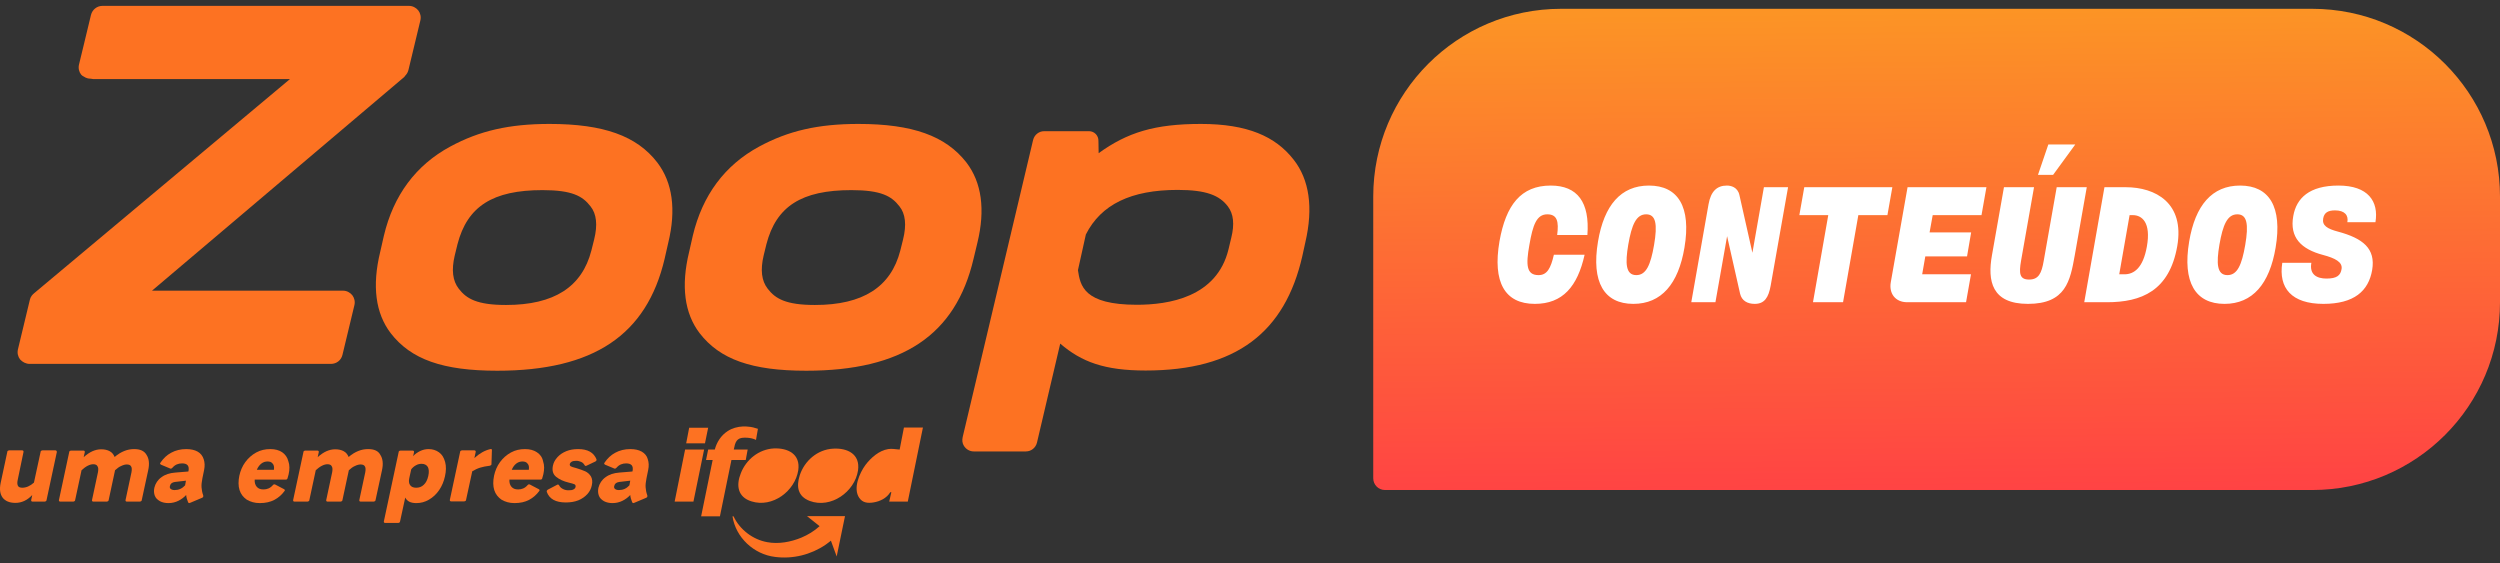
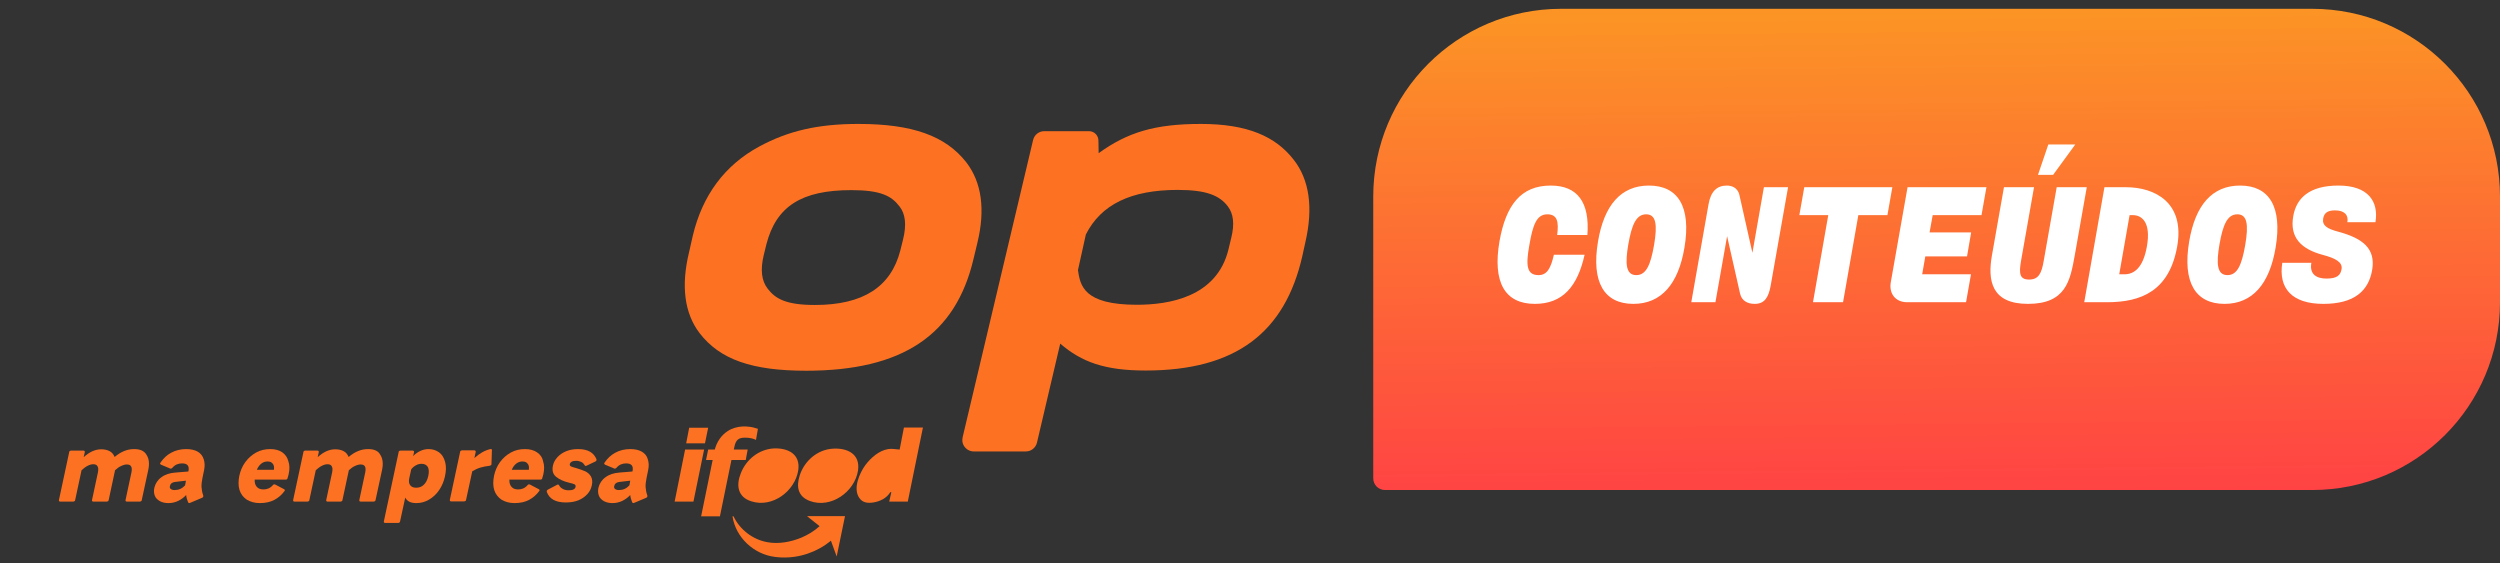
<svg xmlns="http://www.w3.org/2000/svg" width="213" height="48" viewBox="0 0 213 48" fill="none">
  <rect x="0" y="0" width="213" height="48" fill="#333333" stroke="none" />
  <path d="M117 16.75C117 7.913 124.163 0.75 133 0.75H197C205.837 0.75 213 7.913 213 16.75V25.75C213 34.587 205.837 41.75 197 41.75H118C117.448 41.75 117 41.302 117 40.75V16.75Z" fill="url(#paint0_linear_10212_5147)" />
  <path d="M130.766 25.89C128.218 25.89 127.154 24.056 127.756 20.556C128.302 17.476 129.576 15.81 132.124 15.81C134.406 15.81 135.456 17.238 135.246 20.024H132.67C132.824 18.862 132.67 18.26 131.83 18.26C130.92 18.26 130.598 19.156 130.304 20.864C129.996 22.572 130.052 23.426 131.06 23.44C131.816 23.454 132.124 22.852 132.39 21.704H135.008C134.406 24.406 133.146 25.89 130.766 25.89ZM139.161 25.89C136.683 25.89 135.563 24.056 136.151 20.57C136.669 17.49 138.097 15.81 140.491 15.81C142.969 15.81 144.103 17.616 143.515 21.102C142.997 24.182 141.555 25.89 139.161 25.89ZM139.413 23.44C140.253 23.44 140.631 22.572 140.925 20.878C141.233 19.086 141.079 18.26 140.253 18.26C139.399 18.26 139.021 19.156 138.727 20.85C138.461 22.432 138.503 23.44 139.413 23.44ZM149.305 21.536L150.285 15.95H152.343L150.859 24.35C150.677 25.344 150.341 25.89 149.501 25.89C148.885 25.89 148.395 25.624 148.255 25.022L147.149 20.122L146.155 25.75H144.097L145.567 17.406C145.763 16.3 146.281 15.81 147.135 15.81C147.443 15.81 148.045 15.922 148.199 16.622L149.305 21.536ZM157.028 25.75H154.466L155.768 18.33H153.304L153.724 15.95H161.228L160.808 18.33H158.33L157.028 25.75ZM169.244 15.95L168.824 18.33H164.666L164.4 19.8H167.942L167.592 21.844H164.036L163.77 23.37H167.928L167.508 25.75H162.496C161.46 25.75 160.928 24.98 161.096 24.042L162.524 15.95H169.244ZM174.923 14.9H173.635L174.517 12.31H176.813L174.923 14.9ZM172.781 25.89C169.687 25.89 169.323 23.93 169.715 21.746L170.737 15.95H173.299L172.193 22.222C172.011 23.286 172.053 23.818 172.879 23.818C173.691 23.818 173.943 23.286 174.125 22.222L175.231 15.95H177.793L176.771 21.746C176.379 23.93 176.015 25.89 172.781 25.89ZM179.509 25.75H177.577L179.299 15.95H181.105C183.653 15.95 186.145 17.294 185.501 20.976C184.829 24.784 182.449 25.75 179.509 25.75ZM181.441 18.33L180.559 23.37H181.007C181.819 23.37 182.589 22.824 182.911 21.018C183.289 18.932 182.477 18.33 181.721 18.33H181.441ZM189.528 25.89C187.05 25.89 185.93 24.056 186.518 20.57C187.036 17.49 188.464 15.81 190.858 15.81C193.336 15.81 194.47 17.616 193.882 21.102C193.364 24.182 191.922 25.89 189.528 25.89ZM189.78 23.44C190.62 23.44 190.998 22.572 191.292 20.878C191.6 19.086 191.446 18.26 190.62 18.26C189.766 18.26 189.388 19.156 189.094 20.85C188.828 22.432 188.87 23.44 189.78 23.44ZM197.95 25.89C195.248 25.89 194.114 24.546 194.45 22.39H196.928C196.746 23.398 197.404 23.734 198.216 23.734C199.098 23.734 199.42 23.468 199.504 22.908C199.588 22.334 198.972 21.998 197.908 21.718C196.074 21.228 195.052 20.248 195.388 18.4C195.654 16.888 196.746 15.81 199.238 15.81C201.758 15.81 202.682 17.154 202.388 18.932H199.994C200.106 18.358 199.784 17.924 198.944 17.924C198.328 17.924 198.02 18.134 197.936 18.61C197.824 19.212 198.286 19.492 199.182 19.73C201.324 20.304 202.416 21.172 202.108 23.006C201.8 24.798 200.568 25.89 197.95 25.89Z" fill="white" />
-   <path d="M4.729 38.371H3.62C3.583 38.371 3.547 38.389 3.511 38.407C3.474 38.426 3.456 38.462 3.456 38.517L2.892 41.118C2.565 41.409 2.237 41.554 1.892 41.554C1.71 41.554 1.583 41.5 1.528 41.391C1.473 41.282 1.455 41.118 1.51 40.881L2.001 38.517C2.019 38.48 2.001 38.444 1.983 38.407C1.964 38.389 1.928 38.371 1.892 38.371H0.782C0.746 38.371 0.709 38.389 0.673 38.407C0.637 38.426 0.618 38.462 0.618 38.517L0.055 41.154C-0.055 41.682 0 42.082 0.218 42.391C0.437 42.682 0.8 42.846 1.31 42.846C1.837 42.846 2.328 42.627 2.747 42.173L2.656 42.609C2.656 42.646 2.656 42.682 2.674 42.7C2.692 42.718 2.728 42.737 2.765 42.737H3.802C3.838 42.737 3.874 42.718 3.911 42.7C3.947 42.682 3.965 42.646 3.965 42.609L4.838 38.535C4.857 38.498 4.838 38.462 4.82 38.426C4.802 38.389 4.766 38.371 4.729 38.371Z" fill="#FD7222" />
  <path d="M11.422 38.262C11.131 38.262 10.858 38.316 10.586 38.426C10.313 38.535 10.04 38.699 9.767 38.935C9.676 38.717 9.549 38.553 9.349 38.444C9.149 38.335 8.912 38.28 8.621 38.28C8.366 38.28 8.13 38.335 7.875 38.444C7.639 38.553 7.384 38.717 7.13 38.953L7.221 38.535C7.239 38.498 7.221 38.462 7.202 38.426C7.184 38.407 7.148 38.389 7.111 38.389H6.056C6.02 38.389 5.984 38.407 5.947 38.426C5.911 38.444 5.893 38.48 5.893 38.535L5.02 42.609C5.02 42.646 5.02 42.682 5.038 42.7C5.056 42.718 5.092 42.737 5.129 42.737H6.238C6.275 42.737 6.311 42.718 6.347 42.7C6.384 42.682 6.402 42.646 6.402 42.609L6.948 40.063C7.13 39.899 7.293 39.772 7.475 39.681C7.657 39.59 7.803 39.553 7.948 39.553C8.13 39.553 8.257 39.608 8.312 39.735C8.385 39.844 8.385 40.008 8.348 40.227L7.839 42.609C7.839 42.646 7.839 42.682 7.857 42.7C7.875 42.718 7.912 42.737 7.948 42.737H9.094C9.13 42.737 9.167 42.718 9.203 42.7C9.24 42.682 9.258 42.646 9.258 42.609L9.803 40.063C9.985 39.899 10.149 39.772 10.331 39.699C10.513 39.608 10.677 39.572 10.804 39.572C10.986 39.572 11.113 39.626 11.168 39.735C11.24 39.844 11.24 40.008 11.204 40.227L10.695 42.609C10.695 42.646 10.695 42.682 10.713 42.7C10.731 42.718 10.768 42.737 10.804 42.737H11.914C11.95 42.737 11.986 42.718 12.023 42.7C12.059 42.682 12.077 42.646 12.077 42.609L12.623 40.081C12.75 39.517 12.696 39.081 12.495 38.771C12.295 38.407 11.932 38.262 11.422 38.262Z" fill="#FD7222" />
  <path d="M16.843 38.48C16.589 38.335 16.261 38.262 15.861 38.262C15.388 38.262 14.952 38.371 14.588 38.571C14.206 38.771 13.915 39.062 13.678 39.408C13.66 39.444 13.642 39.462 13.642 39.481C13.624 39.517 13.66 39.553 13.715 39.59L14.497 39.917C14.57 39.954 14.624 39.917 14.697 39.844C14.915 39.59 15.188 39.481 15.515 39.481C15.734 39.481 15.898 39.535 15.989 39.644C16.079 39.754 16.098 39.917 16.061 40.117L16.043 40.172L14.934 40.263C14.46 40.299 14.06 40.426 13.751 40.663C13.442 40.881 13.242 41.191 13.151 41.554C13.096 41.809 13.114 42.027 13.187 42.227C13.26 42.427 13.405 42.573 13.624 42.7C13.824 42.809 14.079 42.864 14.351 42.864C14.661 42.864 14.952 42.791 15.206 42.664C15.461 42.537 15.679 42.373 15.861 42.173C15.879 42.373 15.934 42.573 16.025 42.791C16.043 42.828 16.079 42.864 16.116 42.864L16.189 42.846L17.225 42.409C17.28 42.373 17.316 42.355 17.316 42.3C17.316 42.282 17.316 42.245 17.316 42.209C17.225 41.973 17.189 41.736 17.171 41.518C17.153 41.3 17.189 41.045 17.244 40.754L17.389 40.045C17.462 39.699 17.444 39.39 17.353 39.117C17.262 38.844 17.098 38.626 16.843 38.48ZM15.77 41.354C15.515 41.627 15.225 41.754 14.879 41.754C14.733 41.754 14.624 41.718 14.552 41.663C14.479 41.609 14.442 41.518 14.479 41.409C14.515 41.209 14.661 41.1 14.897 41.063L15.843 40.954L15.77 41.354Z" fill="#FD7222" />
  <path d="M24.047 38.535C23.774 38.353 23.446 38.262 23.028 38.262C22.591 38.262 22.191 38.353 21.827 38.553C21.463 38.753 21.154 39.026 20.9 39.371C20.645 39.717 20.481 40.117 20.39 40.536C20.299 40.99 20.299 41.409 20.409 41.754C20.518 42.1 20.736 42.373 21.027 42.573C21.336 42.755 21.7 42.864 22.137 42.864C22.61 42.864 23.028 42.773 23.373 42.591C23.719 42.409 24.01 42.155 24.247 41.827C24.283 41.773 24.283 41.736 24.21 41.682L23.446 41.282L23.373 41.263C23.337 41.263 23.282 41.282 23.246 41.336C23.028 41.591 22.755 41.7 22.446 41.7C22.191 41.7 22.009 41.627 21.882 41.482C21.755 41.336 21.682 41.136 21.7 40.863H24.337C24.428 40.863 24.483 40.827 24.501 40.736C24.538 40.59 24.574 40.481 24.592 40.408C24.683 40.008 24.683 39.626 24.574 39.317C24.483 38.953 24.301 38.717 24.047 38.535ZM23.337 40.026H21.882C21.973 39.808 22.1 39.626 22.264 39.499C22.428 39.371 22.61 39.317 22.791 39.317C22.991 39.317 23.137 39.371 23.228 39.499C23.337 39.608 23.373 39.79 23.337 40.026Z" fill="#FD7222" />
  <path d="M31.359 38.262C31.068 38.262 30.795 38.316 30.523 38.426C30.25 38.535 29.977 38.699 29.704 38.935C29.613 38.717 29.486 38.553 29.286 38.444C29.085 38.335 28.849 38.28 28.558 38.28C28.303 38.28 28.067 38.335 27.812 38.444C27.576 38.553 27.321 38.717 27.066 38.953L27.157 38.535C27.176 38.498 27.157 38.462 27.139 38.426C27.121 38.407 27.085 38.389 27.048 38.389H26.011C25.975 38.389 25.939 38.407 25.902 38.426C25.866 38.444 25.848 38.48 25.848 38.535L24.975 42.609C24.975 42.646 24.975 42.682 24.993 42.7C25.011 42.718 25.047 42.737 25.084 42.737H26.193C26.23 42.737 26.266 42.718 26.302 42.7C26.339 42.682 26.357 42.646 26.357 42.609L26.903 40.063C27.085 39.899 27.248 39.772 27.43 39.681C27.612 39.59 27.758 39.553 27.903 39.553C28.085 39.553 28.212 39.608 28.267 39.735C28.34 39.844 28.34 40.008 28.303 40.227L27.794 42.609C27.794 42.646 27.794 42.682 27.812 42.7C27.83 42.718 27.867 42.737 27.903 42.737H29.013C29.049 42.737 29.085 42.718 29.122 42.7C29.158 42.682 29.176 42.646 29.176 42.609L29.722 40.063C29.904 39.899 30.068 39.772 30.25 39.699C30.431 39.608 30.595 39.572 30.723 39.572C30.904 39.572 31.032 39.626 31.086 39.735C31.159 39.844 31.159 40.008 31.123 40.227L30.613 42.609C30.613 42.646 30.613 42.682 30.632 42.7C30.65 42.718 30.686 42.737 30.723 42.737H31.832C31.869 42.737 31.905 42.718 31.941 42.7C31.978 42.682 31.996 42.646 31.996 42.609L32.542 40.081C32.669 39.517 32.614 39.081 32.414 38.771C32.232 38.407 31.869 38.262 31.359 38.262Z" fill="#FD7222" />
  <path d="M37.4 38.535C37.145 38.353 36.854 38.262 36.508 38.262C36.272 38.262 36.035 38.316 35.799 38.426C35.581 38.535 35.362 38.68 35.199 38.862L35.272 38.535C35.29 38.498 35.272 38.462 35.253 38.426C35.235 38.407 35.199 38.389 35.162 38.389H34.126C34.089 38.389 34.053 38.407 34.016 38.426C33.98 38.444 33.962 38.48 33.962 38.535L32.707 44.41C32.689 44.447 32.707 44.483 32.725 44.519C32.743 44.537 32.779 44.556 32.816 44.556H33.925C33.962 44.556 33.998 44.537 34.035 44.519C34.053 44.501 34.089 44.465 34.089 44.41L34.526 42.391C34.689 42.718 34.999 42.864 35.472 42.864C35.854 42.864 36.199 42.773 36.545 42.573C36.89 42.373 37.181 42.1 37.418 41.754C37.654 41.409 37.818 41.009 37.909 40.59C38.018 40.117 38.018 39.717 37.927 39.371C37.818 38.971 37.654 38.717 37.4 38.535ZM36.49 40.554C36.417 40.881 36.29 41.136 36.108 41.3C35.926 41.482 35.708 41.554 35.453 41.554C35.217 41.554 35.053 41.482 34.944 41.336C34.835 41.191 34.817 40.99 34.871 40.736L35.035 39.99C35.144 39.844 35.272 39.735 35.435 39.644C35.599 39.553 35.744 39.517 35.926 39.517C36.163 39.517 36.345 39.608 36.454 39.79C36.545 39.972 36.563 40.227 36.49 40.554Z" fill="#FD7222" />
  <path d="M41.837 38.262C41.819 38.262 41.8 38.262 41.782 38.262C41.309 38.371 40.855 38.626 40.418 39.026L40.527 38.517C40.545 38.48 40.527 38.444 40.509 38.407C40.491 38.389 40.454 38.371 40.418 38.371H39.363C39.327 38.371 39.29 38.389 39.254 38.407C39.218 38.426 39.199 38.462 39.199 38.517L38.326 42.591C38.326 42.627 38.326 42.664 38.344 42.682C38.363 42.7 38.399 42.718 38.435 42.718H39.545C39.581 42.718 39.618 42.7 39.654 42.682C39.69 42.664 39.709 42.627 39.709 42.591L40.236 40.154C40.454 40.026 40.673 39.917 40.909 39.844C41.146 39.772 41.418 39.717 41.728 39.681C41.8 39.663 41.855 39.626 41.873 39.572V39.535L41.91 38.371C41.928 38.298 41.891 38.262 41.837 38.262Z" fill="#FD7222" />
  <path d="M45.748 38.535C45.475 38.353 45.147 38.262 44.729 38.262C44.292 38.262 43.892 38.353 43.529 38.553C43.165 38.753 42.855 39.026 42.601 39.371C42.346 39.717 42.182 40.117 42.092 40.536C42.001 40.99 42.001 41.409 42.11 41.754C42.219 42.1 42.437 42.373 42.728 42.573C43.037 42.755 43.401 42.864 43.838 42.864C44.311 42.864 44.729 42.773 45.075 42.591C45.42 42.409 45.711 42.155 45.948 41.827C45.984 41.773 45.984 41.736 45.911 41.682L45.147 41.282L45.075 41.263C45.038 41.263 44.984 41.282 44.947 41.336C44.729 41.591 44.456 41.7 44.147 41.7C43.892 41.7 43.71 41.627 43.583 41.482C43.456 41.336 43.383 41.136 43.401 40.863H46.039C46.13 40.863 46.184 40.827 46.202 40.736C46.239 40.59 46.275 40.481 46.293 40.408C46.384 40.008 46.384 39.626 46.275 39.317C46.202 38.953 46.02 38.717 45.748 38.535ZM45.056 40.026H43.601C43.692 39.808 43.819 39.626 43.983 39.499C44.147 39.371 44.329 39.317 44.511 39.317C44.711 39.317 44.856 39.371 44.947 39.499C45.056 39.608 45.093 39.79 45.056 40.026Z" fill="#FD7222" />
  <path d="M49.258 38.262C48.894 38.262 48.548 38.316 48.239 38.444C47.93 38.571 47.694 38.735 47.493 38.953C47.293 39.172 47.166 39.408 47.111 39.663C47.02 40.081 47.111 40.408 47.384 40.627C47.657 40.845 48.003 41.009 48.458 41.118C48.712 41.172 48.858 41.227 48.949 41.263C49.021 41.3 49.058 41.372 49.04 41.482C49.021 41.572 48.967 41.645 48.858 41.7C48.767 41.754 48.621 41.773 48.439 41.773C48.257 41.773 48.094 41.736 47.966 41.663C47.821 41.591 47.712 41.5 47.639 41.354C47.621 41.318 47.584 41.282 47.548 41.282C47.53 41.282 47.493 41.282 47.475 41.3L46.675 41.718C46.62 41.754 46.602 41.791 46.584 41.827C46.584 41.864 46.584 41.882 46.584 41.9C46.802 42.518 47.348 42.809 48.203 42.809C48.603 42.809 48.949 42.755 49.276 42.627C49.585 42.5 49.84 42.318 50.04 42.1C50.24 41.882 50.367 41.627 50.422 41.354C50.495 41.045 50.458 40.79 50.349 40.59C50.222 40.39 50.058 40.245 49.858 40.154C49.658 40.063 49.385 39.972 49.094 39.881C48.858 39.826 48.712 39.772 48.639 39.735C48.567 39.699 48.53 39.626 48.548 39.535C48.567 39.462 48.621 39.39 48.712 39.335C48.803 39.281 48.931 39.262 49.094 39.262C49.258 39.262 49.385 39.299 49.513 39.353C49.64 39.408 49.731 39.499 49.804 39.626C49.822 39.663 49.858 39.699 49.895 39.699L49.967 39.681L50.731 39.317C50.786 39.281 50.822 39.244 50.822 39.208C50.822 39.172 50.822 39.153 50.822 39.135C50.586 38.553 50.076 38.262 49.258 38.262Z" fill="#FD7222" />
  <path d="M54.679 38.48C54.425 38.335 54.097 38.262 53.697 38.262C53.224 38.262 52.788 38.371 52.424 38.571C52.042 38.771 51.751 39.062 51.514 39.408C51.496 39.444 51.478 39.462 51.478 39.481C51.46 39.517 51.496 39.553 51.551 39.59L52.333 39.917C52.406 39.954 52.46 39.917 52.533 39.844C52.751 39.59 53.024 39.481 53.352 39.481C53.57 39.481 53.733 39.535 53.824 39.644C53.915 39.754 53.934 39.917 53.897 40.117L53.879 40.172L52.769 40.263C52.297 40.299 51.896 40.426 51.587 40.663C51.278 40.881 51.078 41.191 50.987 41.554C50.932 41.809 50.95 42.027 51.023 42.227C51.096 42.427 51.242 42.573 51.46 42.7C51.66 42.809 51.914 42.864 52.187 42.864C52.497 42.864 52.788 42.791 53.042 42.664C53.297 42.537 53.515 42.373 53.697 42.173C53.715 42.373 53.77 42.573 53.861 42.791C53.879 42.828 53.915 42.864 53.952 42.864L54.025 42.846L55.061 42.409C55.116 42.373 55.152 42.355 55.152 42.3C55.152 42.282 55.152 42.245 55.152 42.209C55.061 41.973 55.025 41.736 55.007 41.518C54.989 41.3 55.025 41.045 55.08 40.754L55.225 40.045C55.298 39.699 55.28 39.39 55.189 39.117C55.116 38.844 54.934 38.626 54.679 38.48ZM53.624 41.354C53.37 41.627 53.079 41.754 52.733 41.754C52.587 41.754 52.478 41.718 52.406 41.663C52.333 41.609 52.297 41.518 52.333 41.409C52.369 41.209 52.515 41.1 52.751 41.063L53.697 40.954L53.624 41.354Z" fill="#FD7222" />
  <path d="M76.651 38.298C76.633 38.298 76.615 38.298 76.597 38.298C76.269 38.28 76.015 38.207 75.669 38.262C74.887 38.389 74.196 39.008 73.741 39.608C73.232 40.299 72.65 41.627 73.214 42.427C73.505 42.846 73.941 42.882 74.414 42.809C74.978 42.718 75.542 42.446 75.851 41.936H75.942L75.76 42.737H77.343L78.634 36.425H77.015L76.651 38.298Z" fill="#FD7222" />
  <path d="M63.702 38.298H62.519C62.556 38.171 62.574 38.026 62.61 37.898C62.774 37.316 63.138 37.261 63.702 37.298C63.938 37.316 64.193 37.371 64.411 37.48L64.575 36.534C64.302 36.443 64.029 36.37 63.756 36.352C63.684 36.352 63.611 36.334 63.538 36.334C63.465 36.334 63.374 36.334 63.301 36.334C62.847 36.352 62.374 36.479 61.992 36.734C61.428 37.098 61.064 37.68 60.901 38.298H60.337L60.155 39.19H60.719L59.736 43.992H61.337L62.319 39.19H63.538L63.702 38.298Z" fill="#FD7222" />
  <path d="M70.976 38.226C69.648 38.298 68.538 39.263 68.138 40.499C67.829 41.464 67.975 42.3 68.993 42.682C70.794 43.355 72.831 41.9 73.104 40.081C73.304 38.68 72.195 38.153 70.976 38.226Z" fill="#FD7222" />
  <path d="M63.119 40.317C62.701 41.354 62.846 42.355 64.029 42.718C65.811 43.282 67.739 41.845 68.012 40.063C68.212 38.68 67.121 38.153 65.921 38.207C64.647 38.28 63.574 39.153 63.119 40.317Z" fill="#FD7222" />
  <path d="M69.83 44.829C69.375 45.247 68.829 45.574 68.265 45.811C67.374 46.175 66.337 46.375 65.373 46.193C64.136 45.974 63.027 45.12 62.499 43.992H62.408C62.681 45.793 64.227 47.23 66.028 47.448C67.538 47.648 69.084 47.266 70.339 46.411C70.503 46.302 70.648 46.175 70.794 46.066L71.285 47.411L71.994 43.974H68.756L69.83 44.829Z" fill="#FD7222" />
  <path d="M58.372 38.298L57.48 42.737H59.081L59.991 38.298H58.372Z" fill="#FD7222" />
  <path d="M60.336 36.443H58.718L58.463 37.771H60.064L60.336 36.443Z" fill="#FD7222" />
-   <path d="M46.82 10.559C43.382 10.559 40.854 11.141 38.362 12.487C35.433 14.07 33.523 16.634 32.705 20.09L32.395 21.455C31.686 24.365 31.995 26.693 33.287 28.385C35.015 30.622 37.725 31.586 42.364 31.586C50.567 31.586 55.096 28.549 56.624 22.055L56.934 20.691C57.625 17.853 57.297 15.543 56.006 13.851C54.26 11.578 51.422 10.559 46.82 10.559ZM50.622 20.4L50.385 21.346C49.585 24.456 47.202 25.984 43.109 25.984C40.654 25.984 39.744 25.456 39.089 24.602C38.562 23.928 38.453 23.001 38.744 21.764L38.98 20.8C39.817 17.58 41.981 16.198 46.22 16.198C48.748 16.198 49.639 16.707 50.312 17.58C50.822 18.217 50.931 19.145 50.622 20.4Z" fill="#FD7222" />
  <path d="M83.272 20.691C83.963 17.853 83.636 15.543 82.344 13.851C80.58 11.578 77.742 10.559 73.14 10.559C69.703 10.559 67.174 11.141 64.682 12.487C61.754 14.07 59.844 16.634 59.025 20.09L58.716 21.455C58.006 24.365 58.316 26.693 59.607 28.385C61.335 30.622 64.045 31.586 68.684 31.586C76.887 31.586 81.417 28.549 82.945 22.055L83.272 20.691ZM76.942 20.4L76.706 21.346C75.905 24.456 73.522 25.984 69.43 25.984C66.974 25.984 66.064 25.456 65.41 24.602C64.882 23.928 64.773 23.001 65.064 21.764L65.3 20.8C66.137 17.58 68.284 16.198 72.54 16.198C75.069 16.198 75.96 16.707 76.633 17.58C77.142 18.217 77.251 19.145 76.942 20.4Z" fill="#FD7222" />
-   <path d="M2.528 31.004H28.194C28.667 31.004 29.067 30.695 29.176 30.24L30.195 26.002C30.268 25.693 30.195 25.384 30.013 25.147C29.813 24.911 29.54 24.765 29.213 24.765H12.951L34.488 6.521L34.47 6.503C34.615 6.375 34.742 6.193 34.797 5.975L35.816 1.737C35.888 1.428 35.816 1.118 35.634 0.882C35.434 0.646 35.161 0.5 34.833 0.5L8.731 0.5C8.258 0.5 7.858 0.827 7.749 1.282L7.149 3.774L6.73 5.502C6.657 5.811 6.73 6.121 6.912 6.357C6.967 6.43 7.058 6.484 7.167 6.539C7.33 6.648 7.512 6.703 7.712 6.703C7.858 6.739 8.003 6.739 8.113 6.739H7.694H24.702L2.929 24.965C2.747 25.111 2.601 25.293 2.547 25.529L1.528 29.767C1.455 30.077 1.528 30.386 1.71 30.622C1.928 30.859 2.219 31.004 2.528 31.004Z" fill="#FD7222" />
  <path d="M110.213 13.597C108.667 11.614 106.266 10.559 102.318 10.559C98.371 10.559 96.043 11.287 93.605 13.051L93.587 12.014C93.605 11.559 93.242 11.177 92.787 11.177H92.696H88.967C88.512 11.177 88.13 11.487 88.021 11.923L82.019 37.243C81.964 37.498 81.982 37.771 82.128 37.989C82.31 38.28 82.619 38.462 82.964 38.462H87.403C87.858 38.462 88.239 38.153 88.349 37.716L90.331 29.276C92.15 30.841 94.115 31.568 97.607 31.568C105.338 31.568 109.485 28.294 110.958 21.818L111.213 20.654C111.904 17.689 111.559 15.306 110.213 13.597ZM104.901 20.272L104.665 21.255C103.664 25.347 99.535 25.966 96.861 25.966C92.314 25.966 92.041 24.329 91.841 23.019L92.514 19.981C93.805 17.416 96.37 16.18 100.336 16.18C102.791 16.18 103.901 16.652 104.61 17.58C105.101 18.217 105.192 19.108 104.901 20.272Z" fill="#FD7222" />
  <defs>
    <linearGradient id="paint0_linear_10212_5147" x1="184.692" y1="0.75" x2="185.098" y2="41.758" gradientUnits="userSpaceOnUse">
      <stop stop-color="#FC9425" />
      <stop offset="1" stop-color="#FF4344" />
    </linearGradient>
  </defs>
</svg>